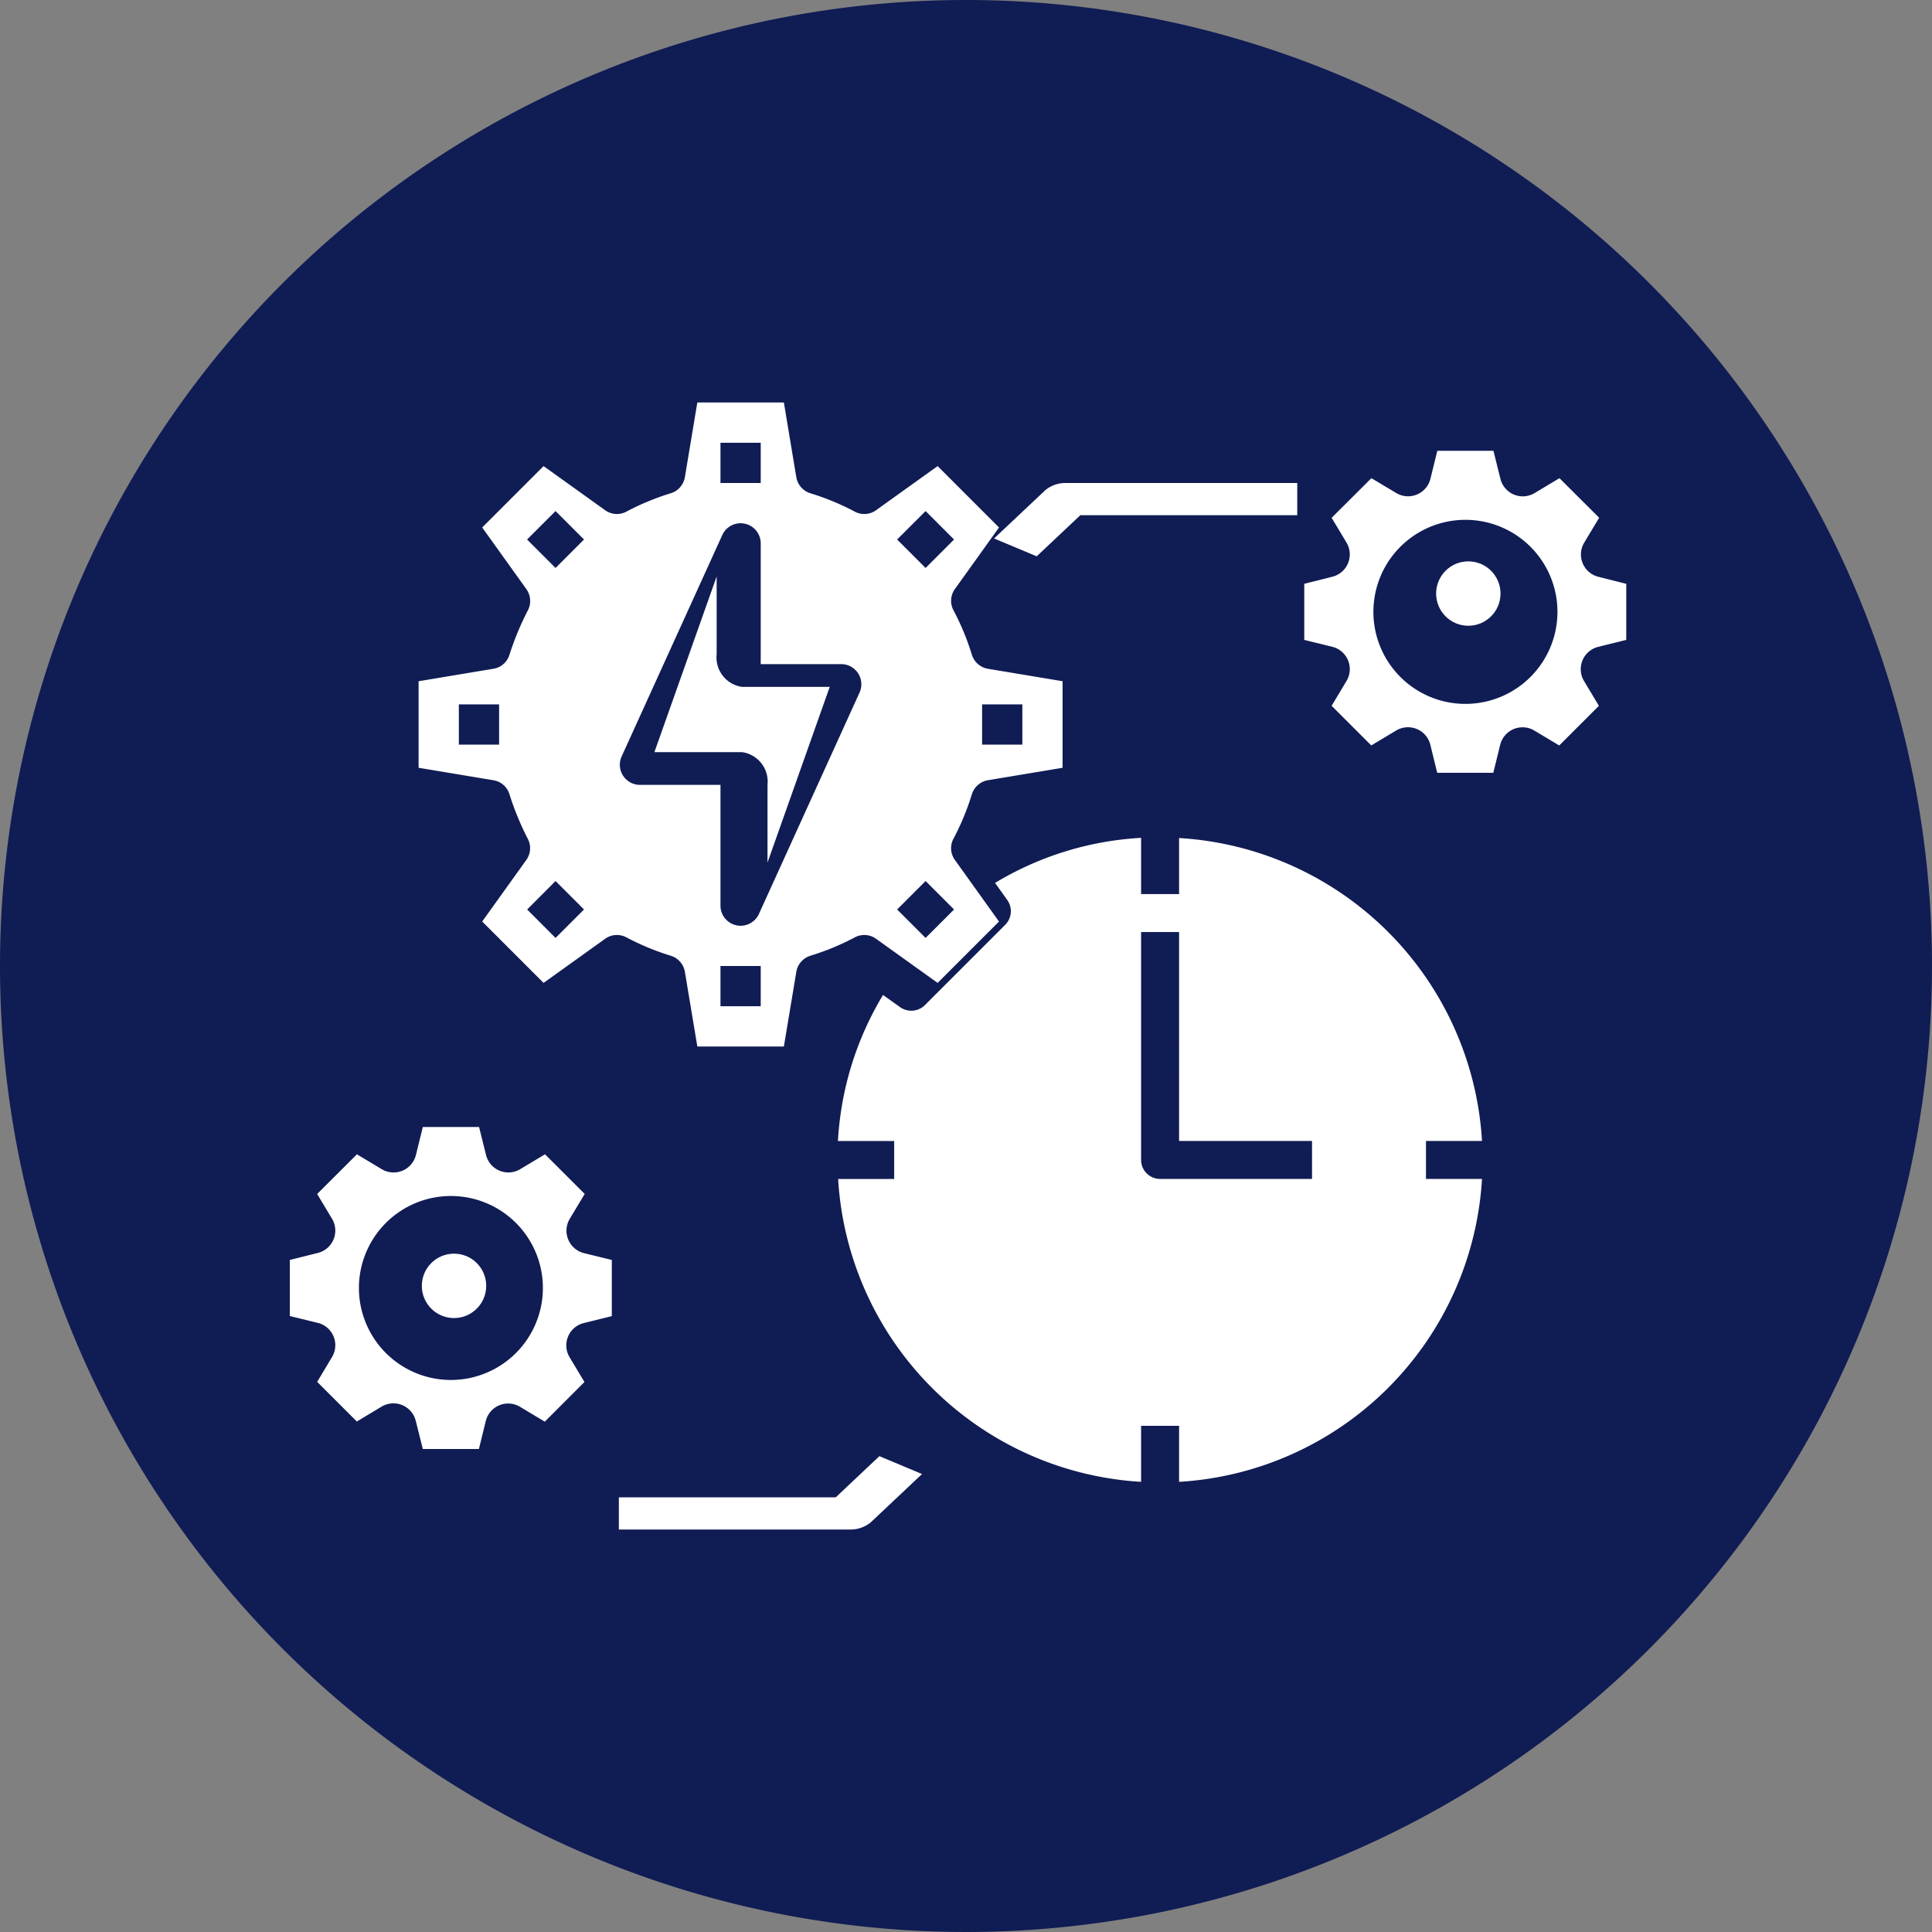
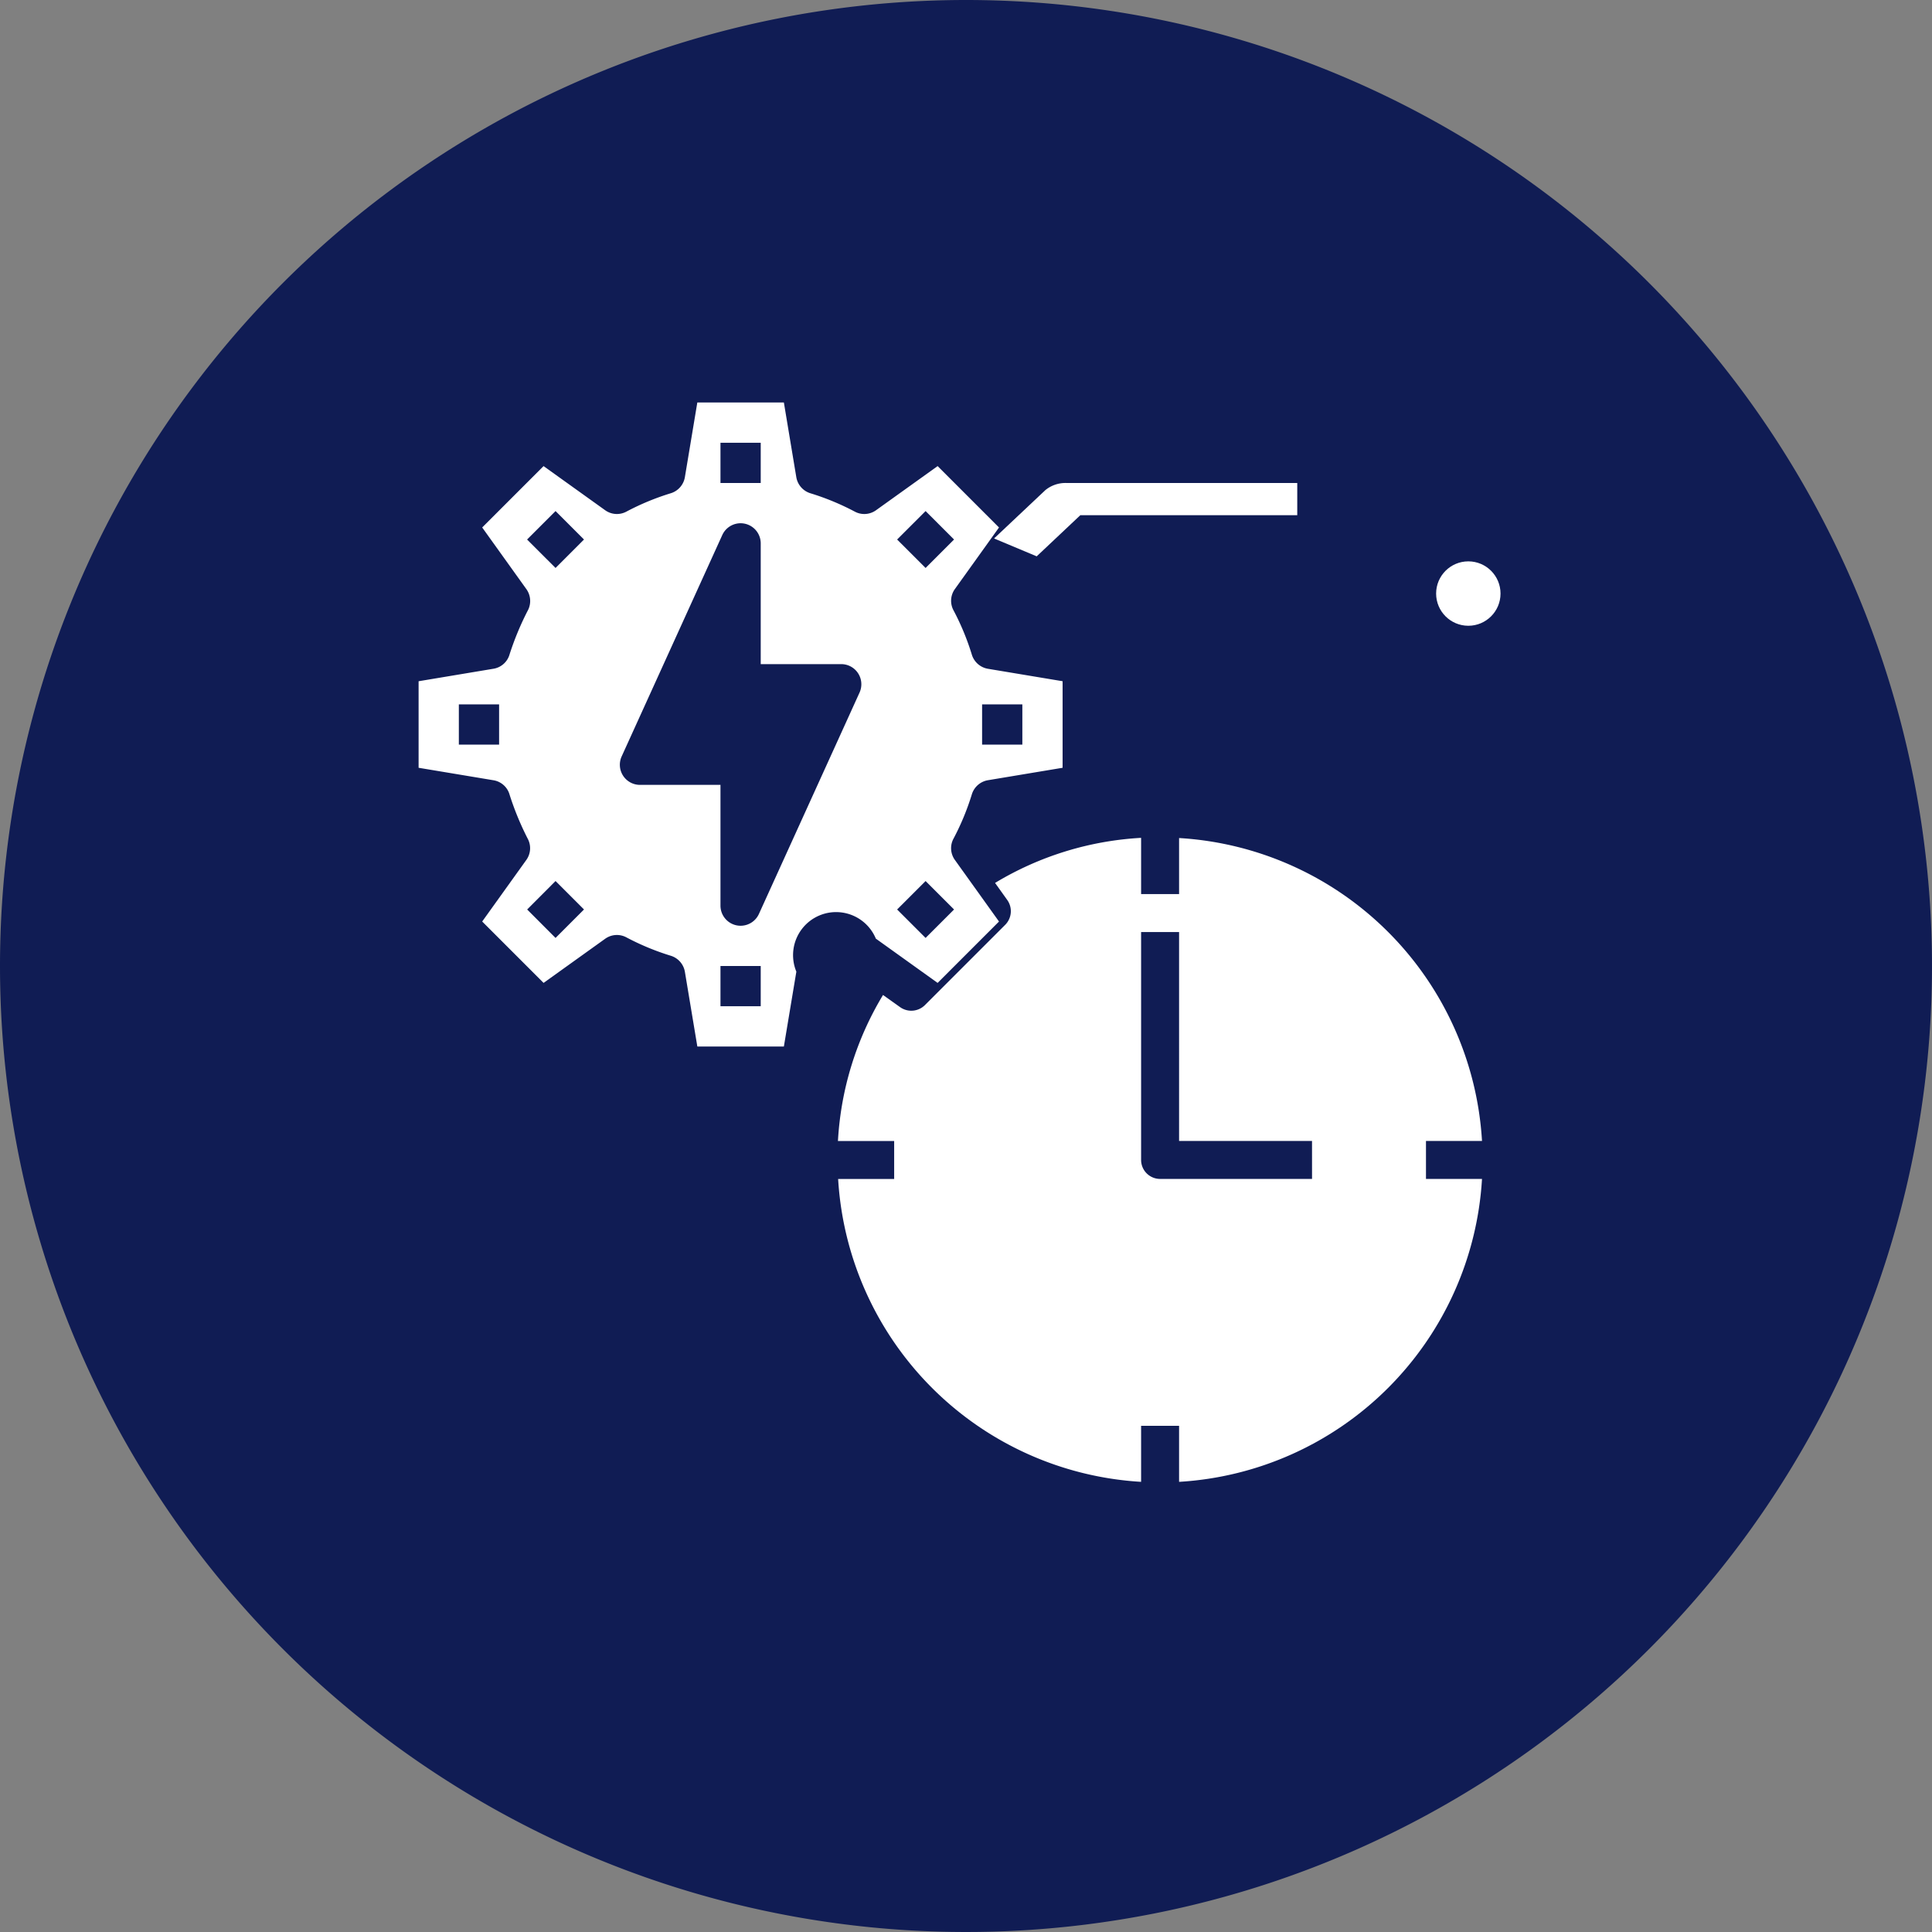
<svg xmlns="http://www.w3.org/2000/svg" width="120" height="120" viewBox="0 0 120 120">
  <rect x="0" y="0" width="120" height="120" fill="#808080" stroke="none" />
  <g id="Group_1" data-name="Group 1" transform="translate(-900 -480)">
    <path id="_base" data-name=" base" d="M60,0A60,60,0,1,1,0,60,60,60,0,0,1,60,0Z" transform="translate(900 480)" fill="#101c54" />
    <g id="work_time" data-name="work time" transform="translate(917 501)">
-       <path id="Path_1" data-name="Path 1" d="M23.578,28.556v4.831l3.865-10.912H22a1.846,1.846,0,0,1-1.58-2.027V15.617L16.553,26.529H22A1.846,1.846,0,0,1,23.578,28.556Z" transform="translate(7.093 -0.811)" fill="#fff" />
-       <path id="Path_2" data-name="Path 2" d="M9.625,28.275a17.882,17.882,0,0,0,1.15,2.813A1.25,1.25,0,0,1,10.7,32.4L7.95,36.237l3.813,3.813L15.6,37.3a1.25,1.25,0,0,1,1.313-.075,15.7,15.7,0,0,0,2.75,1.138,1.265,1.265,0,0,1,.875.987L21.313,44h5.375l.775-4.65a1.265,1.265,0,0,1,.875-.988,15.7,15.7,0,0,0,2.75-1.137A1.25,1.25,0,0,1,32.4,37.3l3.837,2.75,3.813-3.812L37.3,32.4a1.25,1.25,0,0,1-.075-1.312,15.7,15.7,0,0,0,1.138-2.75,1.265,1.265,0,0,1,.987-.875L44,26.688V21.312l-4.65-.775a1.265,1.265,0,0,1-.987-.875,15.7,15.7,0,0,0-1.137-2.75A1.25,1.25,0,0,1,37.3,15.6l2.75-3.837L36.238,7.95,32.4,10.7a1.25,1.25,0,0,1-1.313.075,15.7,15.7,0,0,0-2.75-1.137,1.265,1.265,0,0,1-.875-.988L26.688,4H21.312l-.775,4.65a1.265,1.265,0,0,1-.875.987,15.7,15.7,0,0,0-2.75,1.138A1.25,1.25,0,0,1,15.6,10.7L11.762,7.95,7.95,11.762,10.7,15.6a1.267,1.267,0,0,1,.112,1.262,17.844,17.844,0,0,0-1.187,2.863,1.25,1.25,0,0,1-.975.812L4,21.313v5.375l4.65.775A1.25,1.25,0,0,1,9.625,28.275ZM39,22.75h2.5v2.5H39ZM35.49,10.743l1.768,1.767L35.49,14.278,33.722,12.51Zm0,22.98,1.768,1.767L35.49,37.257,33.722,35.49ZM25.25,41.5h-2.5V39h2.5Zm-2.5-35h2.5V9h-2.5ZM16.612,25.983l6.25-13.75a1.25,1.25,0,0,1,2.388.517v7.5h5a1.25,1.25,0,0,1,1.138,1.767l-6.25,13.75A1.25,1.25,0,0,1,24,36.5a1.281,1.281,0,0,1-.265-.028,1.25,1.25,0,0,1-.985-1.222v-7.5h-5a1.25,1.25,0,0,1-1.138-1.767ZM10.738,12.51l1.768-1.767,1.767,1.767-1.767,1.767Zm1.768,21.212,1.767,1.767-1.767,1.768L10.743,35.49ZM6.5,22.75H9v2.5H6.5Z" transform="translate(5)" fill="#fff" />
+       <path id="Path_2" data-name="Path 2" d="M9.625,28.275a17.882,17.882,0,0,0,1.15,2.813A1.25,1.25,0,0,1,10.7,32.4L7.95,36.237l3.813,3.813L15.6,37.3a1.25,1.25,0,0,1,1.313-.075,15.7,15.7,0,0,0,2.75,1.138,1.265,1.265,0,0,1,.875.987L21.313,44h5.375l.775-4.65A1.25,1.25,0,0,1,32.4,37.3l3.837,2.75,3.813-3.812L37.3,32.4a1.25,1.25,0,0,1-.075-1.312,15.7,15.7,0,0,0,1.138-2.75,1.265,1.265,0,0,1,.987-.875L44,26.688V21.312l-4.65-.775a1.265,1.265,0,0,1-.987-.875,15.7,15.7,0,0,0-1.137-2.75A1.25,1.25,0,0,1,37.3,15.6l2.75-3.837L36.238,7.95,32.4,10.7a1.25,1.25,0,0,1-1.313.075,15.7,15.7,0,0,0-2.75-1.137,1.265,1.265,0,0,1-.875-.988L26.688,4H21.312l-.775,4.65a1.265,1.265,0,0,1-.875.987,15.7,15.7,0,0,0-2.75,1.138A1.25,1.25,0,0,1,15.6,10.7L11.762,7.95,7.95,11.762,10.7,15.6a1.267,1.267,0,0,1,.112,1.262,17.844,17.844,0,0,0-1.187,2.863,1.25,1.25,0,0,1-.975.812L4,21.313v5.375l4.65.775A1.25,1.25,0,0,1,9.625,28.275ZM39,22.75h2.5v2.5H39ZM35.49,10.743l1.768,1.767L35.49,14.278,33.722,12.51Zm0,22.98,1.768,1.767L35.49,37.257,33.722,35.49ZM25.25,41.5h-2.5V39h2.5Zm-2.5-35h2.5V9h-2.5ZM16.612,25.983l6.25-13.75a1.25,1.25,0,0,1,2.388.517v7.5h5a1.25,1.25,0,0,1,1.138,1.767l-6.25,13.75A1.25,1.25,0,0,1,24,36.5a1.281,1.281,0,0,1-.265-.028,1.25,1.25,0,0,1-.985-1.222v-7.5h-5a1.25,1.25,0,0,1-1.138-1.767ZM10.738,12.51l1.768-1.767,1.767,1.767-1.767,1.767Zm1.768,21.212,1.767,1.767-1.767,1.768L10.743,35.49ZM6.5,22.75H9v2.5H6.5Z" transform="translate(5)" fill="#fff" />
      <circle id="Ellipse_1" data-name="Ellipse 1" cx="2" cy="2" r="2" transform="translate(72.2 13.867)" fill="#fff" />
-       <path id="Path_3" data-name="Path 3" d="M64.269,11.826A1.429,1.429,0,0,1,63.391,9.7l.925-1.542L61.851,5.7l-1.543.925a1.43,1.43,0,0,1-2.123-.879L57.75,4H54.264l-.429,1.743a1.43,1.43,0,0,1-2.123.879L50.17,5.7,47.7,8.161,48.623,9.7a1.429,1.429,0,0,1-.878,2.122L46,12.262v3.484l1.746.429a1.429,1.429,0,0,1,.878,2.122L47.7,19.839,50.163,22.3l1.543-.925a1.43,1.43,0,0,1,2.123.877L54.257,24h3.485l.429-1.745a1.43,1.43,0,0,1,2.123-.877l1.543.925L64.3,19.839,63.377,18.3a1.429,1.429,0,0,1,.878-2.122L66,15.746V12.262ZM56.007,19.72A5.716,5.716,0,1,1,61.726,14,5.717,5.717,0,0,1,56.007,19.72Z" transform="translate(18.01 3)" fill="#fff" />
-       <path id="Path_4" data-name="Path 4" d="M21.292,52.983a1.428,1.428,0,0,1,.1-1.285l.925-1.541-2.464-2.462-1.542.924a1.429,1.429,0,0,1-2.122-.878L15.756,46H12.262l-.429,1.742a1.429,1.429,0,0,1-2.122.878l-1.542-.924L5.7,50.16,6.622,51.7a1.428,1.428,0,0,1-.877,2.121L4,54.258V57.74l1.745.428a1.428,1.428,0,0,1,.877,2.121L5.7,61.831l2.464,2.462L9.7,63.369a1.429,1.429,0,0,1,2.122.877L12.262,66h3.484l.429-1.744a1.429,1.429,0,0,1,2.122-.877l1.542.924L22.3,61.838,21.378,60.3a1.428,1.428,0,0,1,.877-2.121L24,57.747V54.258l-1.745-.428A1.429,1.429,0,0,1,21.292,52.983ZM14,61.712A5.713,5.713,0,1,1,19.72,56,5.715,5.715,0,0,1,14,61.712Z" transform="translate(-3 3)" fill="#fff" />
-       <circle id="Ellipse_2" data-name="Ellipse 2" cx="2" cy="2" r="2" transform="translate(9.2 56.867)" fill="#fff" />
      <path id="Path_5" data-name="Path 5" d="M38.526,4H52V2H37.675a1.972,1.972,0,0,0-1.324.445l-3.183,3,2.648,1.11Z" transform="translate(11.575 7)" fill="#fff" />
-       <path id="Path_6" data-name="Path 6" d="M32.472,60H19v2H33.323a1.972,1.972,0,0,0,1.324-.445l3.183-3-2.648-1.11Z" transform="translate(2.438 12)" fill="#fff" />
      <path id="Path_7" data-name="Path 7" d="M66.04,44.866A20.035,20.035,0,0,0,47.225,26.052v3.48H44.866V26.04a19.648,19.648,0,0,0-9.071,2.8l.767,1.073a1.2,1.2,0,0,1-.13,1.522l-5,5a1.2,1.2,0,0,1-1.522.13L28.836,35.8a19.648,19.648,0,0,0-2.8,9.071h3.492v2.359h-3.48A20.035,20.035,0,0,0,44.866,66.04V62.56h2.359v3.48A20.035,20.035,0,0,0,66.04,47.225H62.56V44.866ZM55.483,47.225H46.046a1.18,1.18,0,0,1-1.18-1.18V31.891h2.359V44.866h8.257Z" transform="translate(9.01 5)" fill="#fff" />
    </g>
  </g>
</svg>